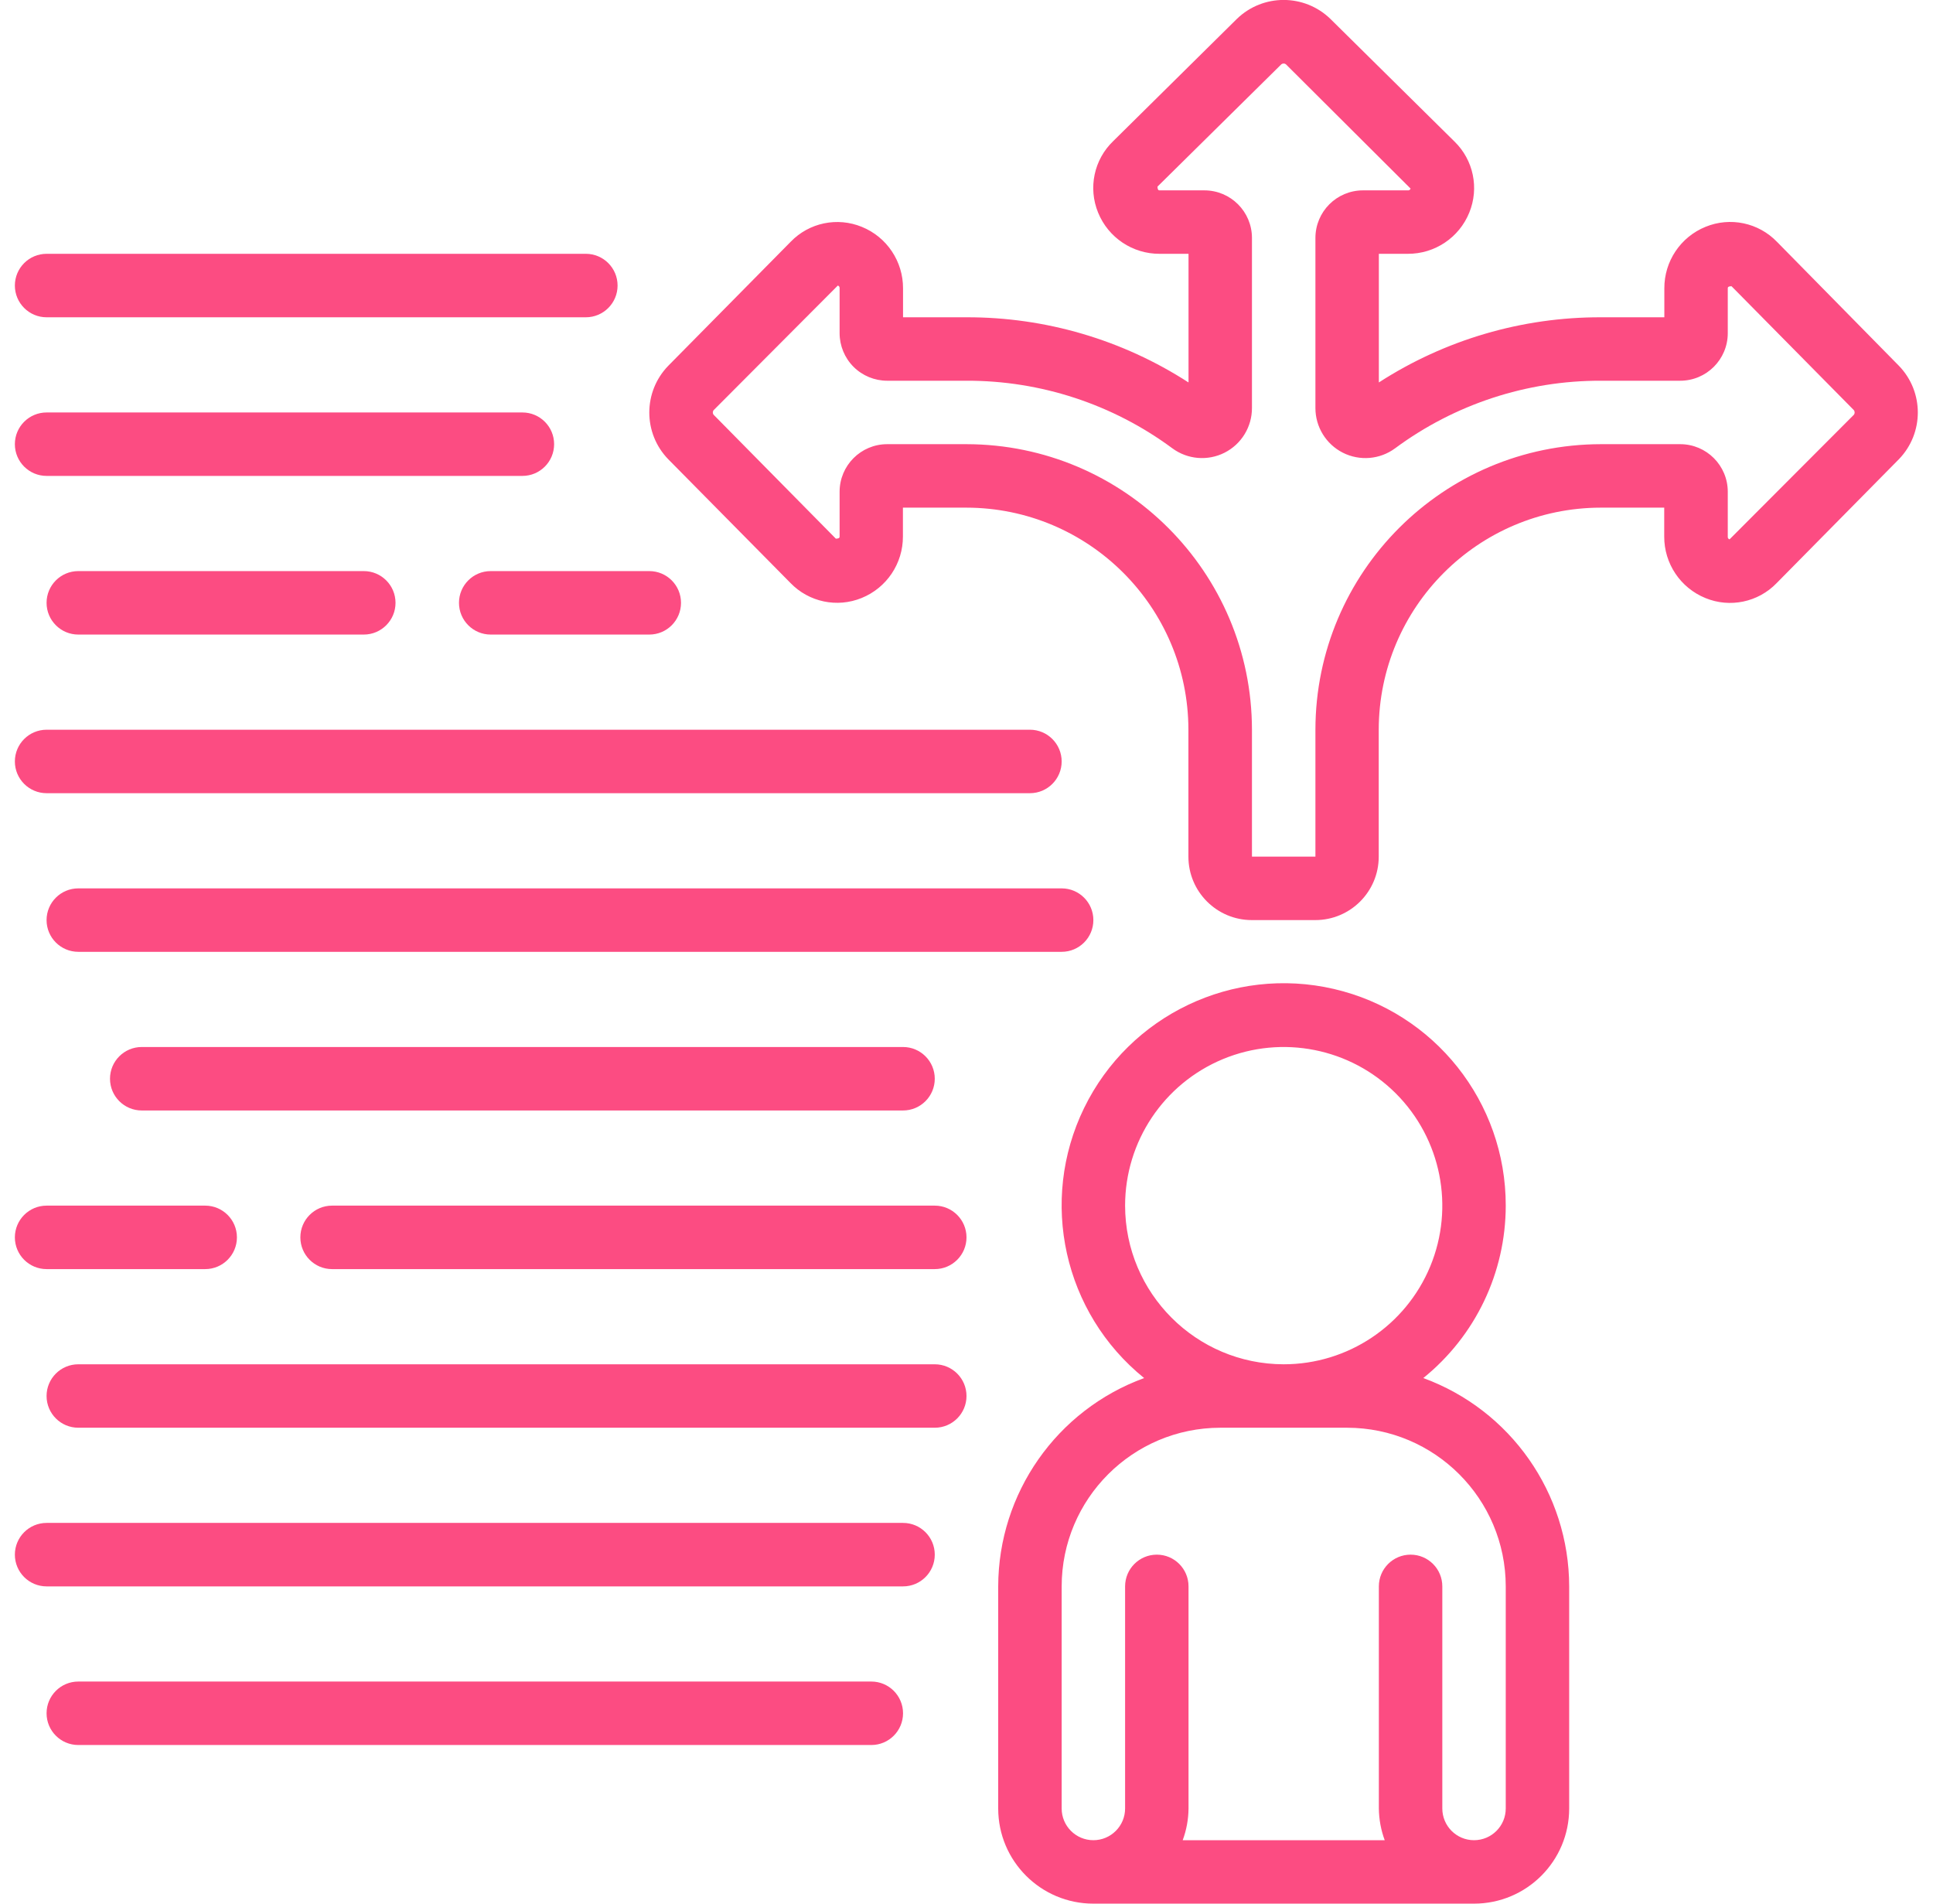
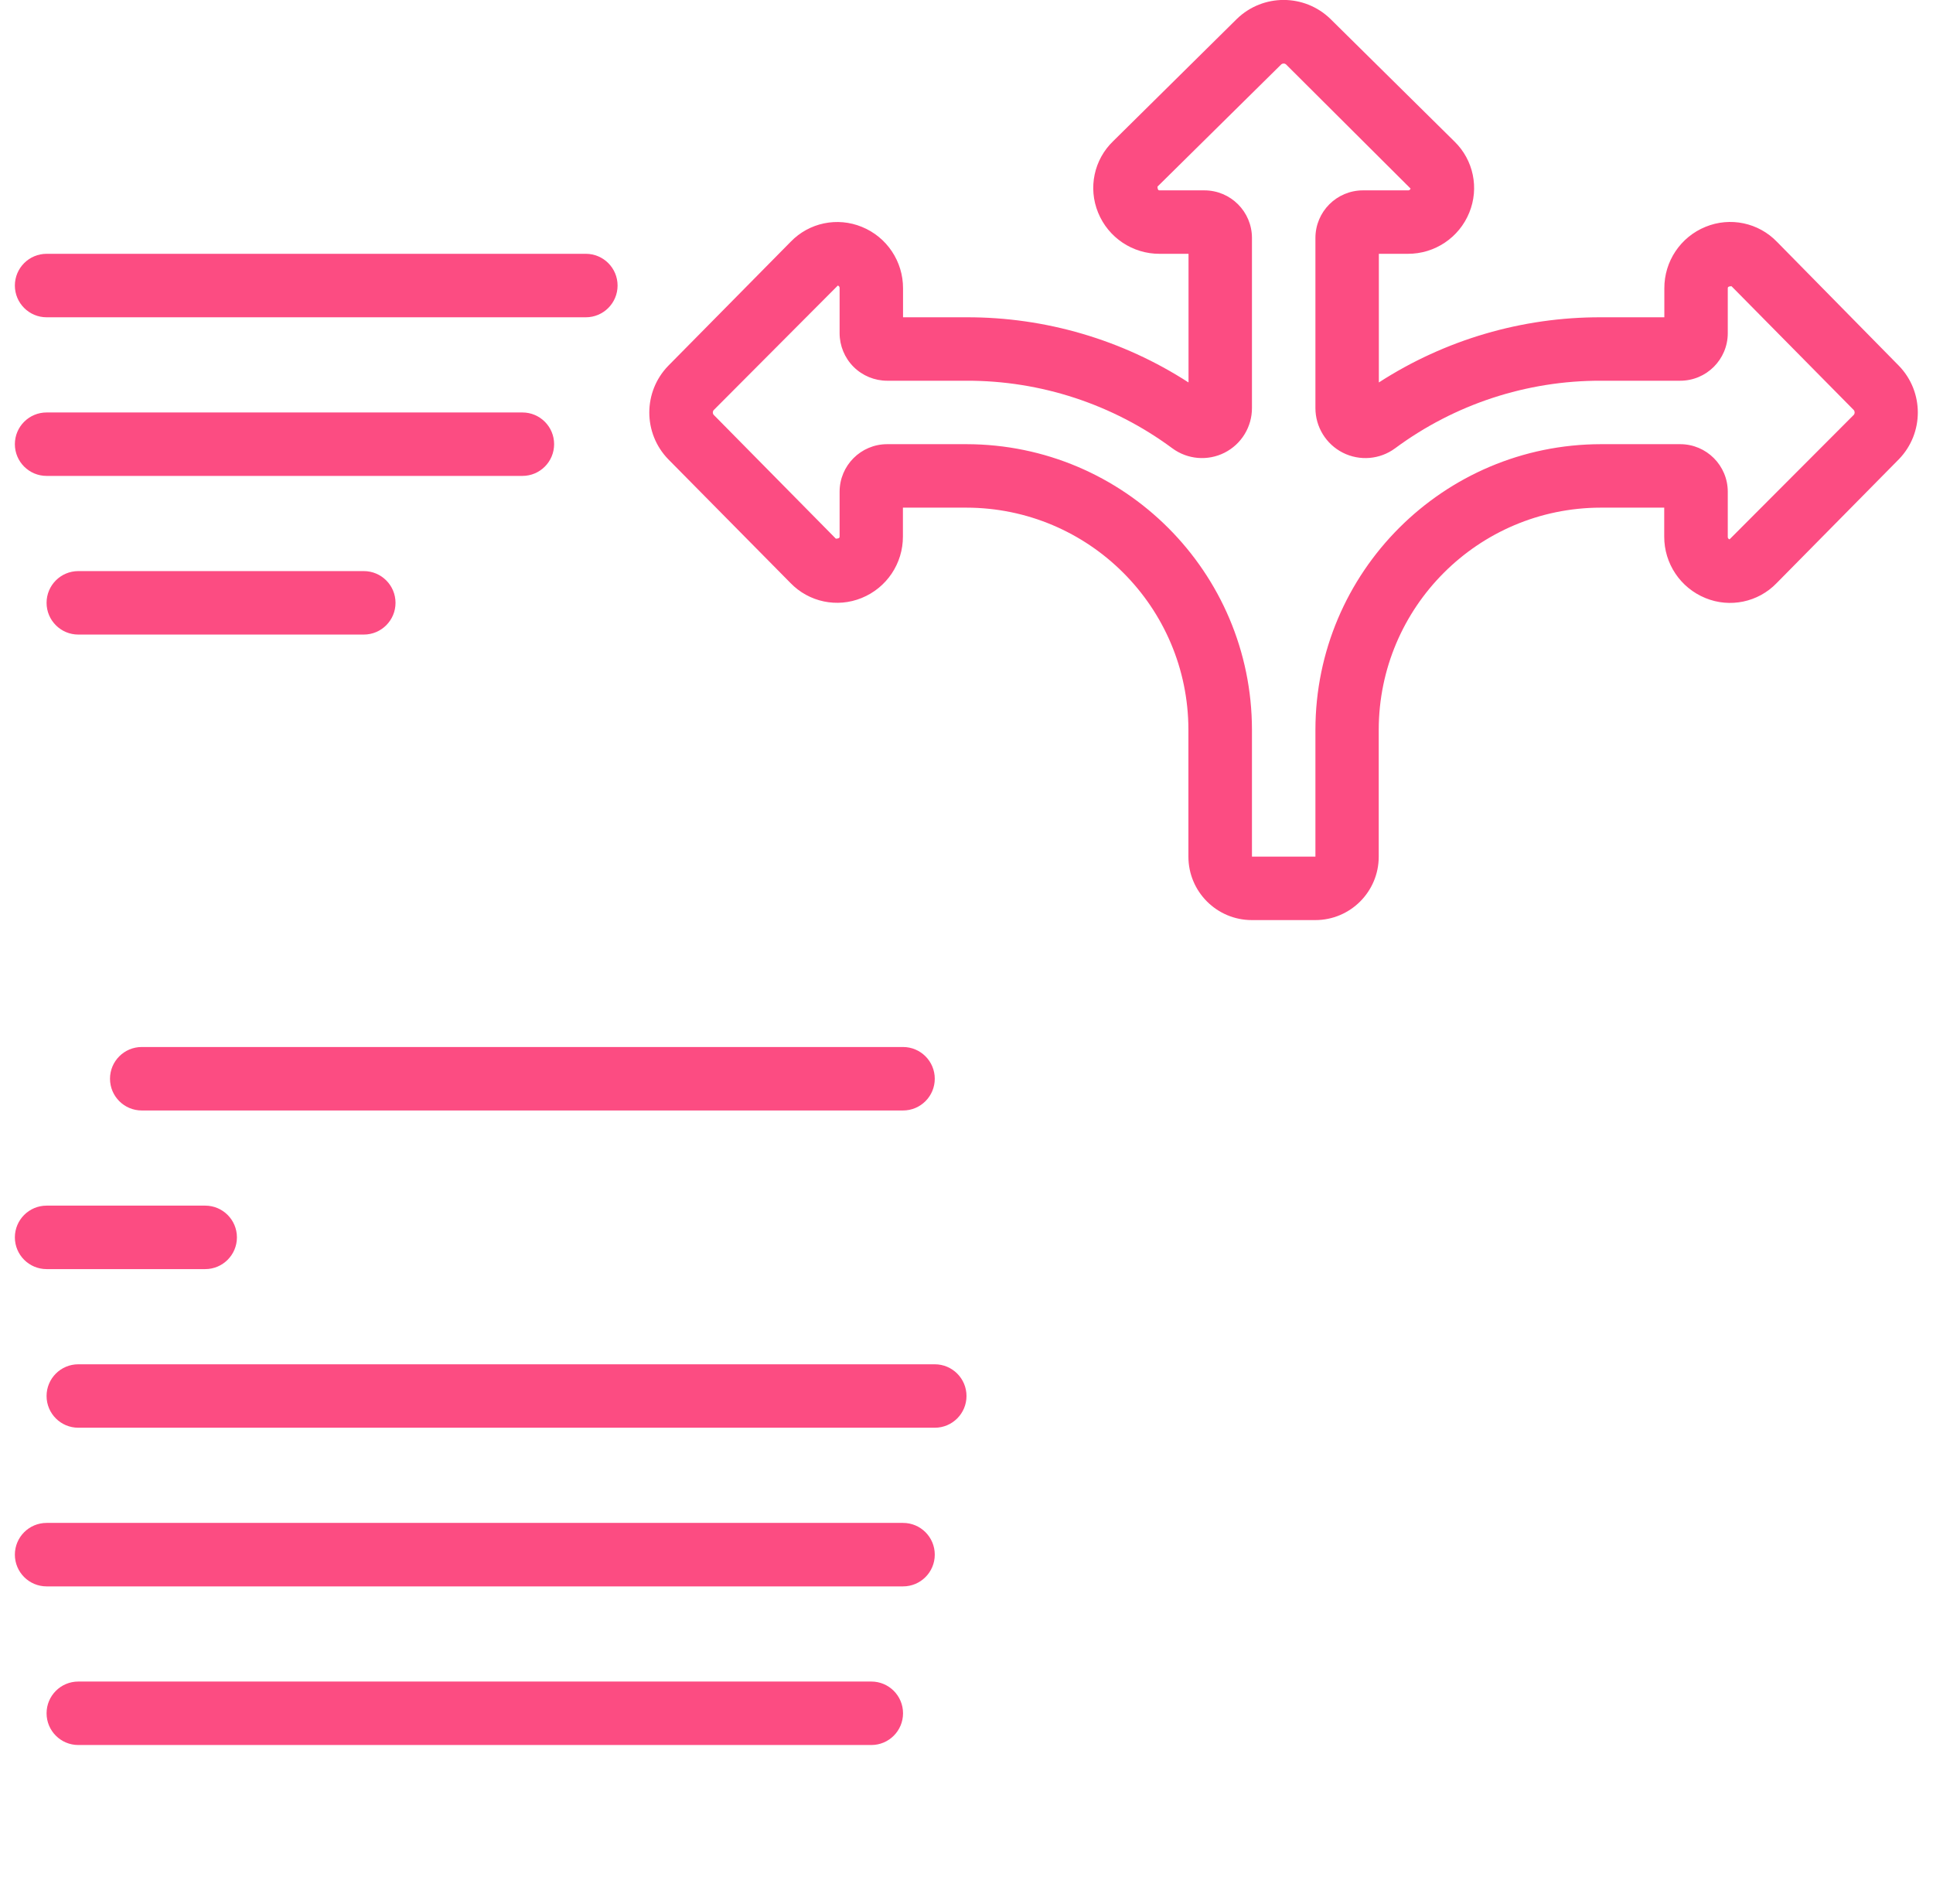
<svg xmlns="http://www.w3.org/2000/svg" width="65" height="64" viewBox="0 0 65 64" fill="none">
  <g clip-path="url(#clip0_2094_40522)">
-     <path d="M50.633 40.533C50.638 37.055 48.24 34.033 44.851 33.248C41.462 32.464 37.98 34.123 36.455 37.25C34.93 40.377 35.767 44.143 38.473 46.33C35.531 47.405 33.573 50.201 33.566 53.334V60.8C33.566 62.568 34.999 64 36.766 64H49.566C51.334 64 52.766 62.568 52.766 60.8V53.334C52.76 50.201 50.801 47.405 47.86 46.33C49.613 44.916 50.632 42.785 50.633 40.533ZM37.833 40.533C37.833 38.376 39.133 36.432 41.125 35.606C43.118 34.781 45.412 35.237 46.938 36.762C48.463 38.288 48.919 40.582 48.094 42.575C47.268 44.567 45.324 45.867 43.166 45.867C40.222 45.863 37.837 43.478 37.833 40.533ZM45.3 48C48.244 48.004 50.63 50.389 50.633 53.334V60.8C50.633 61.389 50.156 61.867 49.566 61.867C48.977 61.867 48.5 61.389 48.5 60.8V53.334C48.5 52.744 48.022 52.267 47.433 52.267C46.844 52.267 46.366 52.744 46.366 53.334V60.8C46.37 61.164 46.436 61.525 46.563 61.867H39.77C39.897 61.525 39.963 61.164 39.966 60.8V53.334C39.966 52.744 39.489 52.267 38.9 52.267C38.311 52.267 37.833 52.744 37.833 53.334V60.8C37.833 61.389 37.355 61.867 36.766 61.867C36.177 61.867 35.7 61.389 35.7 60.8V53.334C35.703 50.389 38.089 48.004 41.033 48H45.3Z" fill="#FC4C82" />
    <path d="M59.753 8.13C59.132 7.486 58.181 7.286 57.353 7.625C56.511 7.966 55.962 8.786 55.966 9.694V10.667H53.833C51.184 10.66 48.591 11.421 46.366 12.858V8.533H47.337C48.246 8.538 49.066 7.989 49.407 7.147C49.744 6.323 49.547 5.377 48.908 4.757L44.733 0.632C43.858 -0.213 42.47 -0.213 41.595 0.632L37.435 4.743C36.787 5.363 36.585 6.317 36.925 7.147C37.267 7.989 38.087 8.538 38.995 8.533H39.966V12.858C37.742 11.421 35.148 10.66 32.499 10.667H30.366V9.696C30.37 8.788 29.821 7.968 28.98 7.627C28.156 7.289 27.209 7.486 26.59 8.126L22.469 12.3C21.622 13.175 21.622 14.563 22.469 15.438L26.579 19.598C27.199 20.242 28.148 20.442 28.975 20.104C29.817 19.762 30.366 18.943 30.362 18.034V17.067H32.495C36.617 17.072 39.957 20.412 39.962 24.533V28.8C39.962 29.978 40.917 30.933 42.095 30.933H44.229C45.407 30.933 46.362 29.978 46.362 28.8V24.533C46.367 20.412 49.707 17.072 53.829 17.067H55.962V18.037C55.958 18.946 56.507 19.765 57.349 20.107C58.172 20.445 59.119 20.247 59.738 19.608L63.855 15.437C64.701 14.562 64.701 13.174 63.855 12.299L59.753 8.13ZM62.344 13.939L58.159 18.133C58.117 18.122 58.091 18.079 58.099 18.036V16.533C58.099 15.65 57.383 14.933 56.499 14.933H53.833C48.534 14.94 44.239 19.234 44.233 24.533V28.8H42.099V24.533C42.093 19.234 37.799 14.94 32.499 14.933H29.833C28.949 14.933 28.233 15.65 28.233 16.533V18.037C28.233 18.064 28.233 18.107 28.107 18.11L23.993 13.941C23.962 13.897 23.962 13.838 23.993 13.794L28.173 9.6C28.214 9.612 28.239 9.652 28.233 9.694V11.2C28.233 11.624 28.401 12.031 28.701 12.332C29.002 12.632 29.409 12.8 29.833 12.8H32.499C34.991 12.793 37.419 13.59 39.422 15.072C39.933 15.449 40.613 15.506 41.179 15.219C41.745 14.932 42.101 14.35 42.099 13.715V8C42.099 7.116 41.383 6.4 40.499 6.4H38.995C38.969 6.4 38.925 6.4 38.922 6.274L43.089 2.16C43.134 2.127 43.195 2.127 43.239 2.16L47.433 6.34C47.42 6.382 47.379 6.407 47.337 6.4H45.833C44.949 6.4 44.233 7.116 44.233 8V13.717C44.232 14.352 44.589 14.933 45.155 15.22C45.722 15.506 46.402 15.449 46.912 15.072C48.914 13.59 51.342 12.793 53.833 12.8H56.499C57.383 12.8 58.099 12.084 58.099 11.2V9.694C58.099 9.667 58.099 9.625 58.225 9.623L62.34 13.79C62.372 13.834 62.374 13.894 62.344 13.939Z" fill="#FC4C82" />
    <path d="M1.567 53.334H30.367C30.956 53.334 31.433 52.856 31.433 52.267C31.433 51.678 30.956 51.2 30.367 51.2H1.567C0.978 51.2 0.5 51.678 0.5 52.267C0.5 52.856 0.978 53.334 1.567 53.334Z" fill="#FC4C82" />
-     <path d="M1.567 26.667H34.633C35.222 26.667 35.7 26.189 35.7 25.6C35.7 25.011 35.222 24.533 34.633 24.533H1.567C0.978 24.533 0.5 25.011 0.5 25.6C0.5 26.189 0.978 26.667 1.567 26.667Z" fill="#FC4C82" />
    <path d="M31.433 36.267C31.433 35.678 30.955 35.2 30.366 35.2H4.766C4.177 35.2 3.699 35.678 3.699 36.267C3.699 36.856 4.177 37.334 4.766 37.334H30.366C30.955 37.334 31.433 36.856 31.433 36.267Z" fill="#FC4C82" />
    <path d="M1.567 42.667H6.9C7.489 42.667 7.967 42.189 7.967 41.6C7.967 41.011 7.489 40.533 6.9 40.533H1.567C0.978 40.533 0.5 41.011 0.5 41.6C0.5 42.189 0.978 42.667 1.567 42.667Z" fill="#FC4C82" />
-     <path d="M31.433 40.533H11.166C10.577 40.533 10.1 41.011 10.1 41.6C10.1 42.189 10.577 42.667 11.166 42.667H31.433C32.022 42.667 32.5 42.189 32.5 41.6C32.5 41.011 32.022 40.533 31.433 40.533Z" fill="#FC4C82" />
    <path d="M1.567 16H17.567C18.156 16 18.633 15.523 18.633 14.933C18.633 14.344 18.156 13.867 17.567 13.867H1.567C0.978 13.867 0.5 14.344 0.5 14.933C0.5 15.523 0.978 16 1.567 16Z" fill="#FC4C82" />
    <path d="M1.567 10.667H19.7C20.289 10.667 20.767 10.189 20.767 9.6C20.767 9.011 20.289 8.533 19.7 8.533H1.567C0.978 8.533 0.5 9.011 0.5 9.6C0.5 10.189 0.978 10.667 1.567 10.667Z" fill="#FC4C82" />
    <path d="M2.633 56.533C2.044 56.533 1.566 57.011 1.566 57.6C1.566 58.189 2.044 58.667 2.633 58.667H29.3C29.889 58.667 30.366 58.189 30.366 57.6C30.366 57.011 29.889 56.533 29.3 56.533H2.633Z" fill="#FC4C82" />
-     <path d="M35.7 29.867H2.633C2.044 29.867 1.566 30.344 1.566 30.933C1.566 31.523 2.044 32 2.633 32H35.7C36.289 32 36.766 31.523 36.766 30.933C36.766 30.344 36.289 29.867 35.7 29.867Z" fill="#FC4C82" />
    <path d="M2.633 19.2C2.044 19.2 1.566 19.678 1.566 20.267C1.566 20.856 2.044 21.334 2.633 21.334H12.233C12.822 21.334 13.3 20.856 13.3 20.267C13.3 19.678 12.822 19.2 12.233 19.2H2.633Z" fill="#FC4C82" />
-     <path d="M15.434 20.267C15.434 20.856 15.911 21.334 16.5 21.334H21.834C22.423 21.334 22.9 20.856 22.9 20.267C22.9 19.678 22.423 19.2 21.834 19.2H16.5C15.911 19.2 15.434 19.678 15.434 20.267Z" fill="#FC4C82" />
    <path d="M31.433 45.867H2.633C2.044 45.867 1.566 46.344 1.566 46.933C1.566 47.523 2.044 48 2.633 48H31.433C32.022 48 32.5 47.523 32.5 46.933C32.5 46.344 32.022 45.867 31.433 45.867Z" fill="#FC4C82" />
  </g>
  <defs>
    <clipPath id="clip0_2094_40522">
      <rect width="64" height="64" fill="white" transform="translate(0.5)" />
    </clipPath>
  </defs>
</svg>